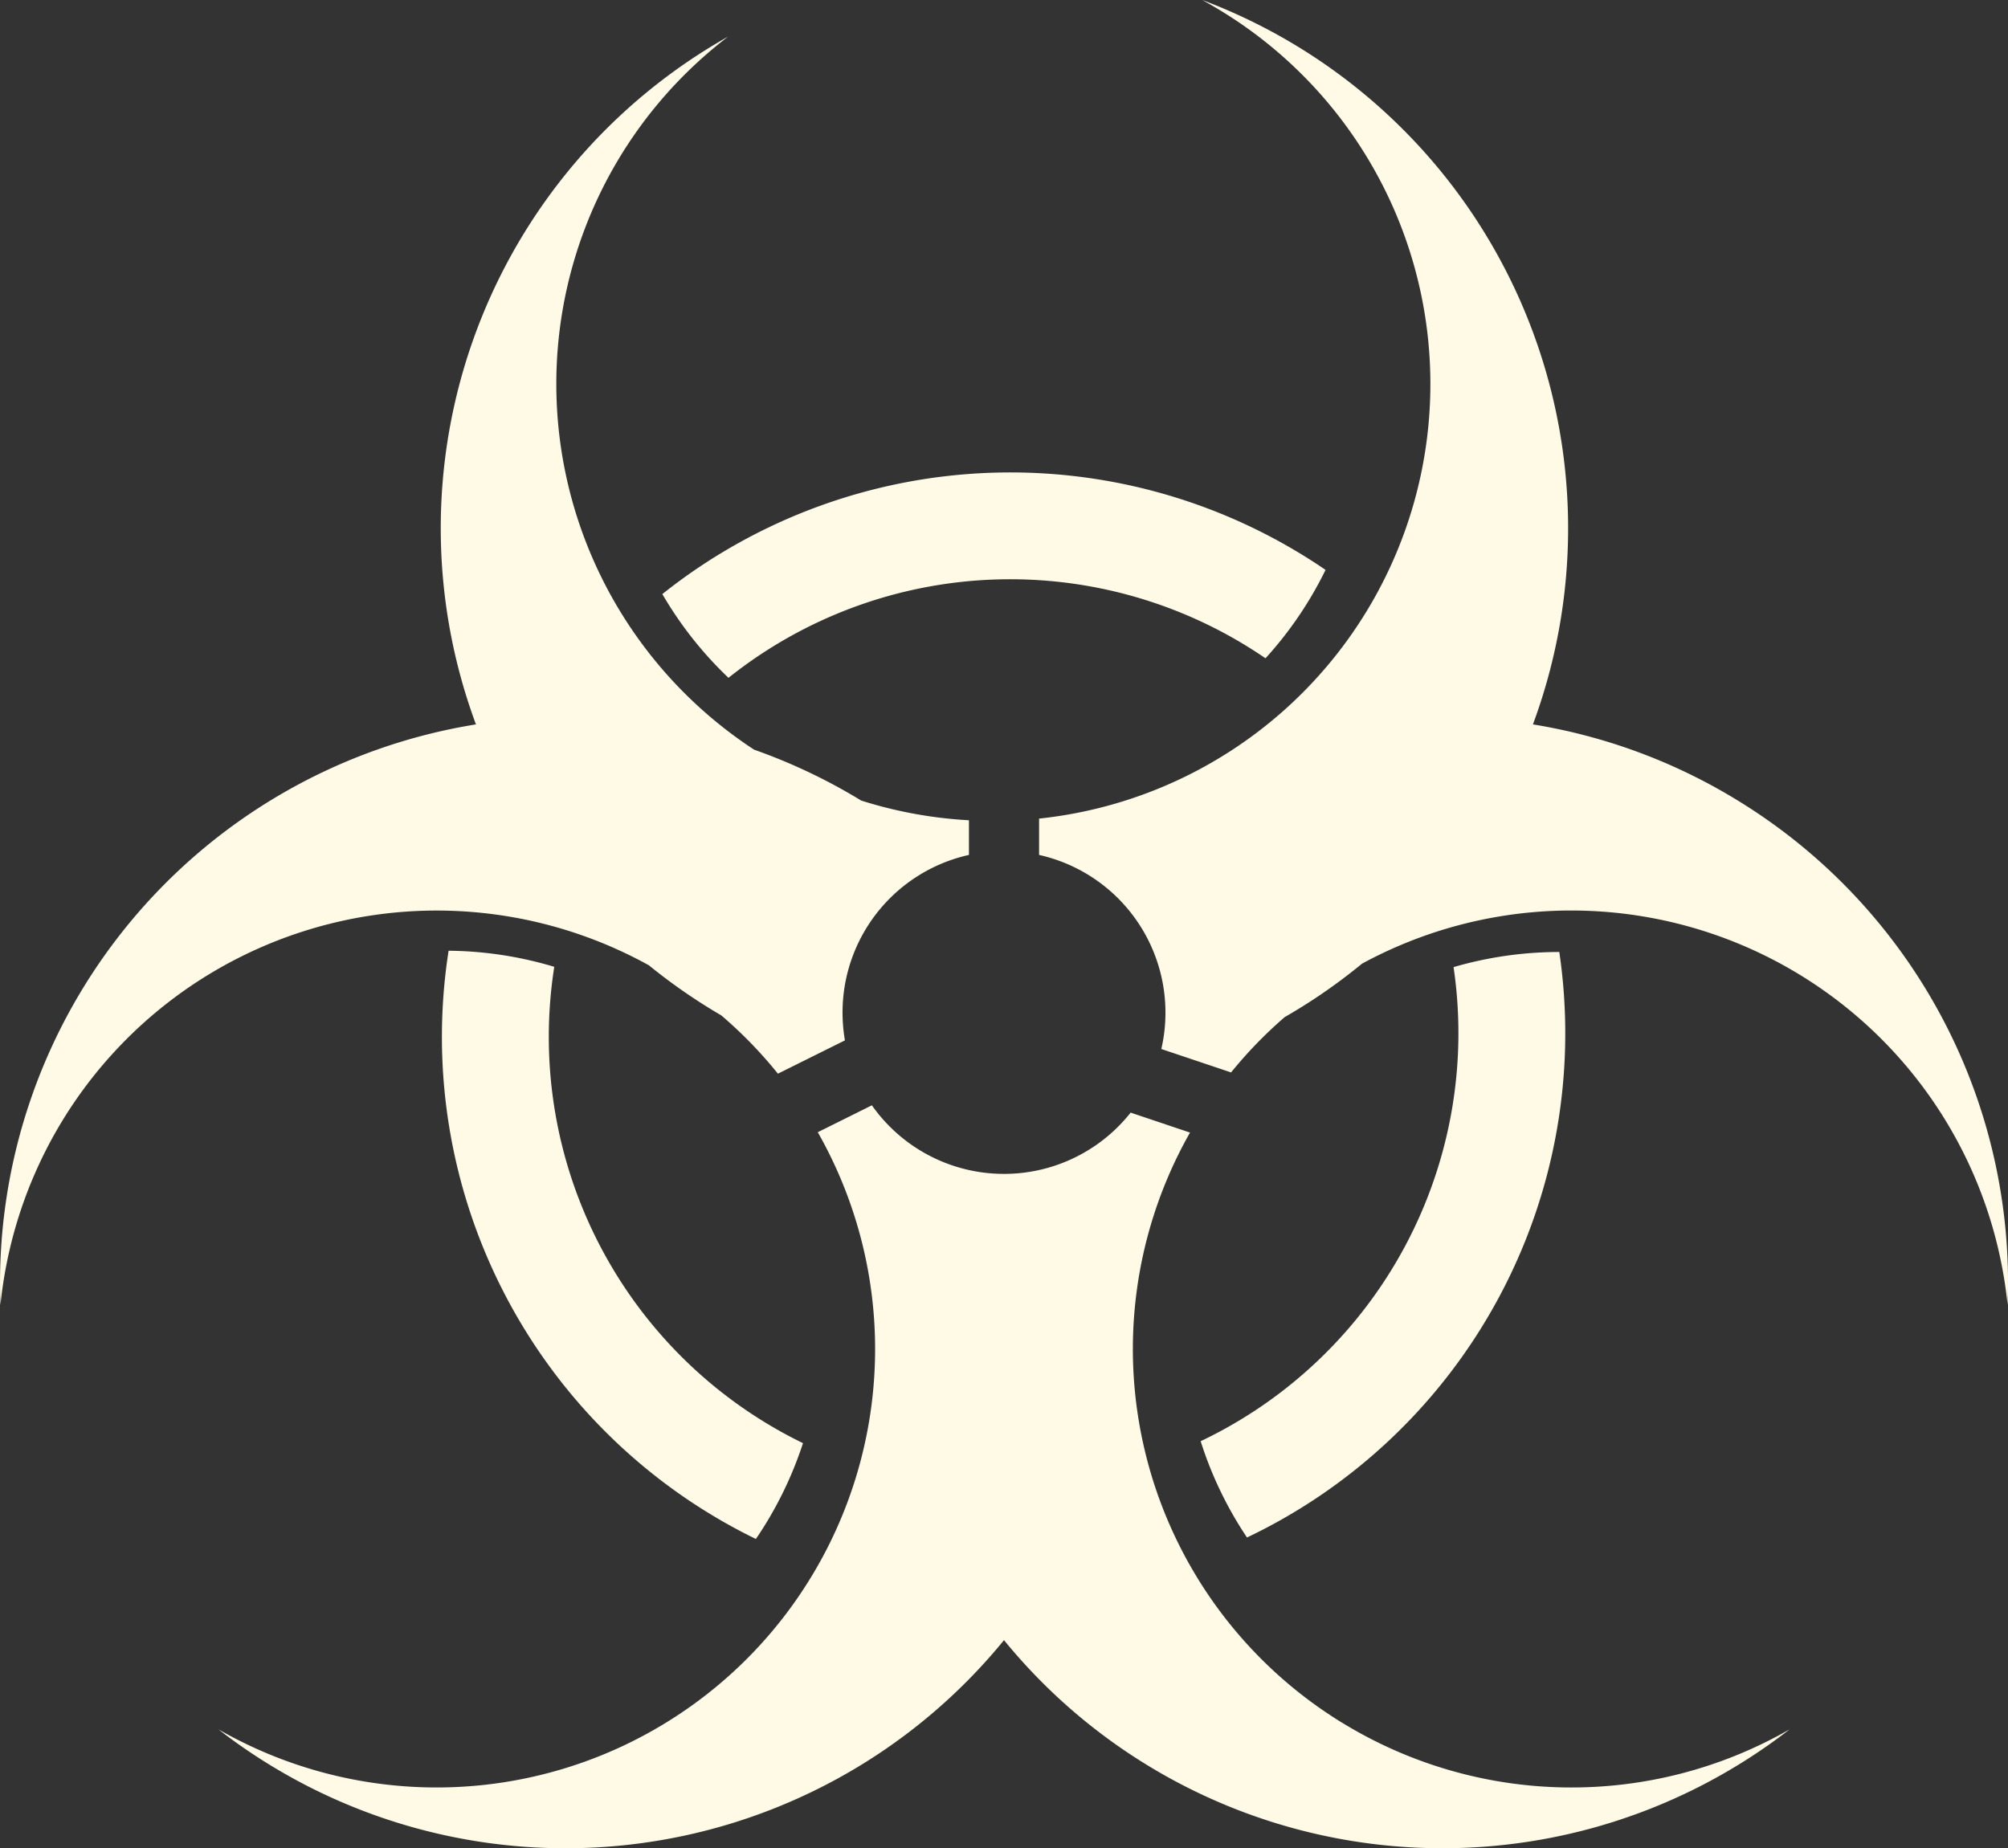
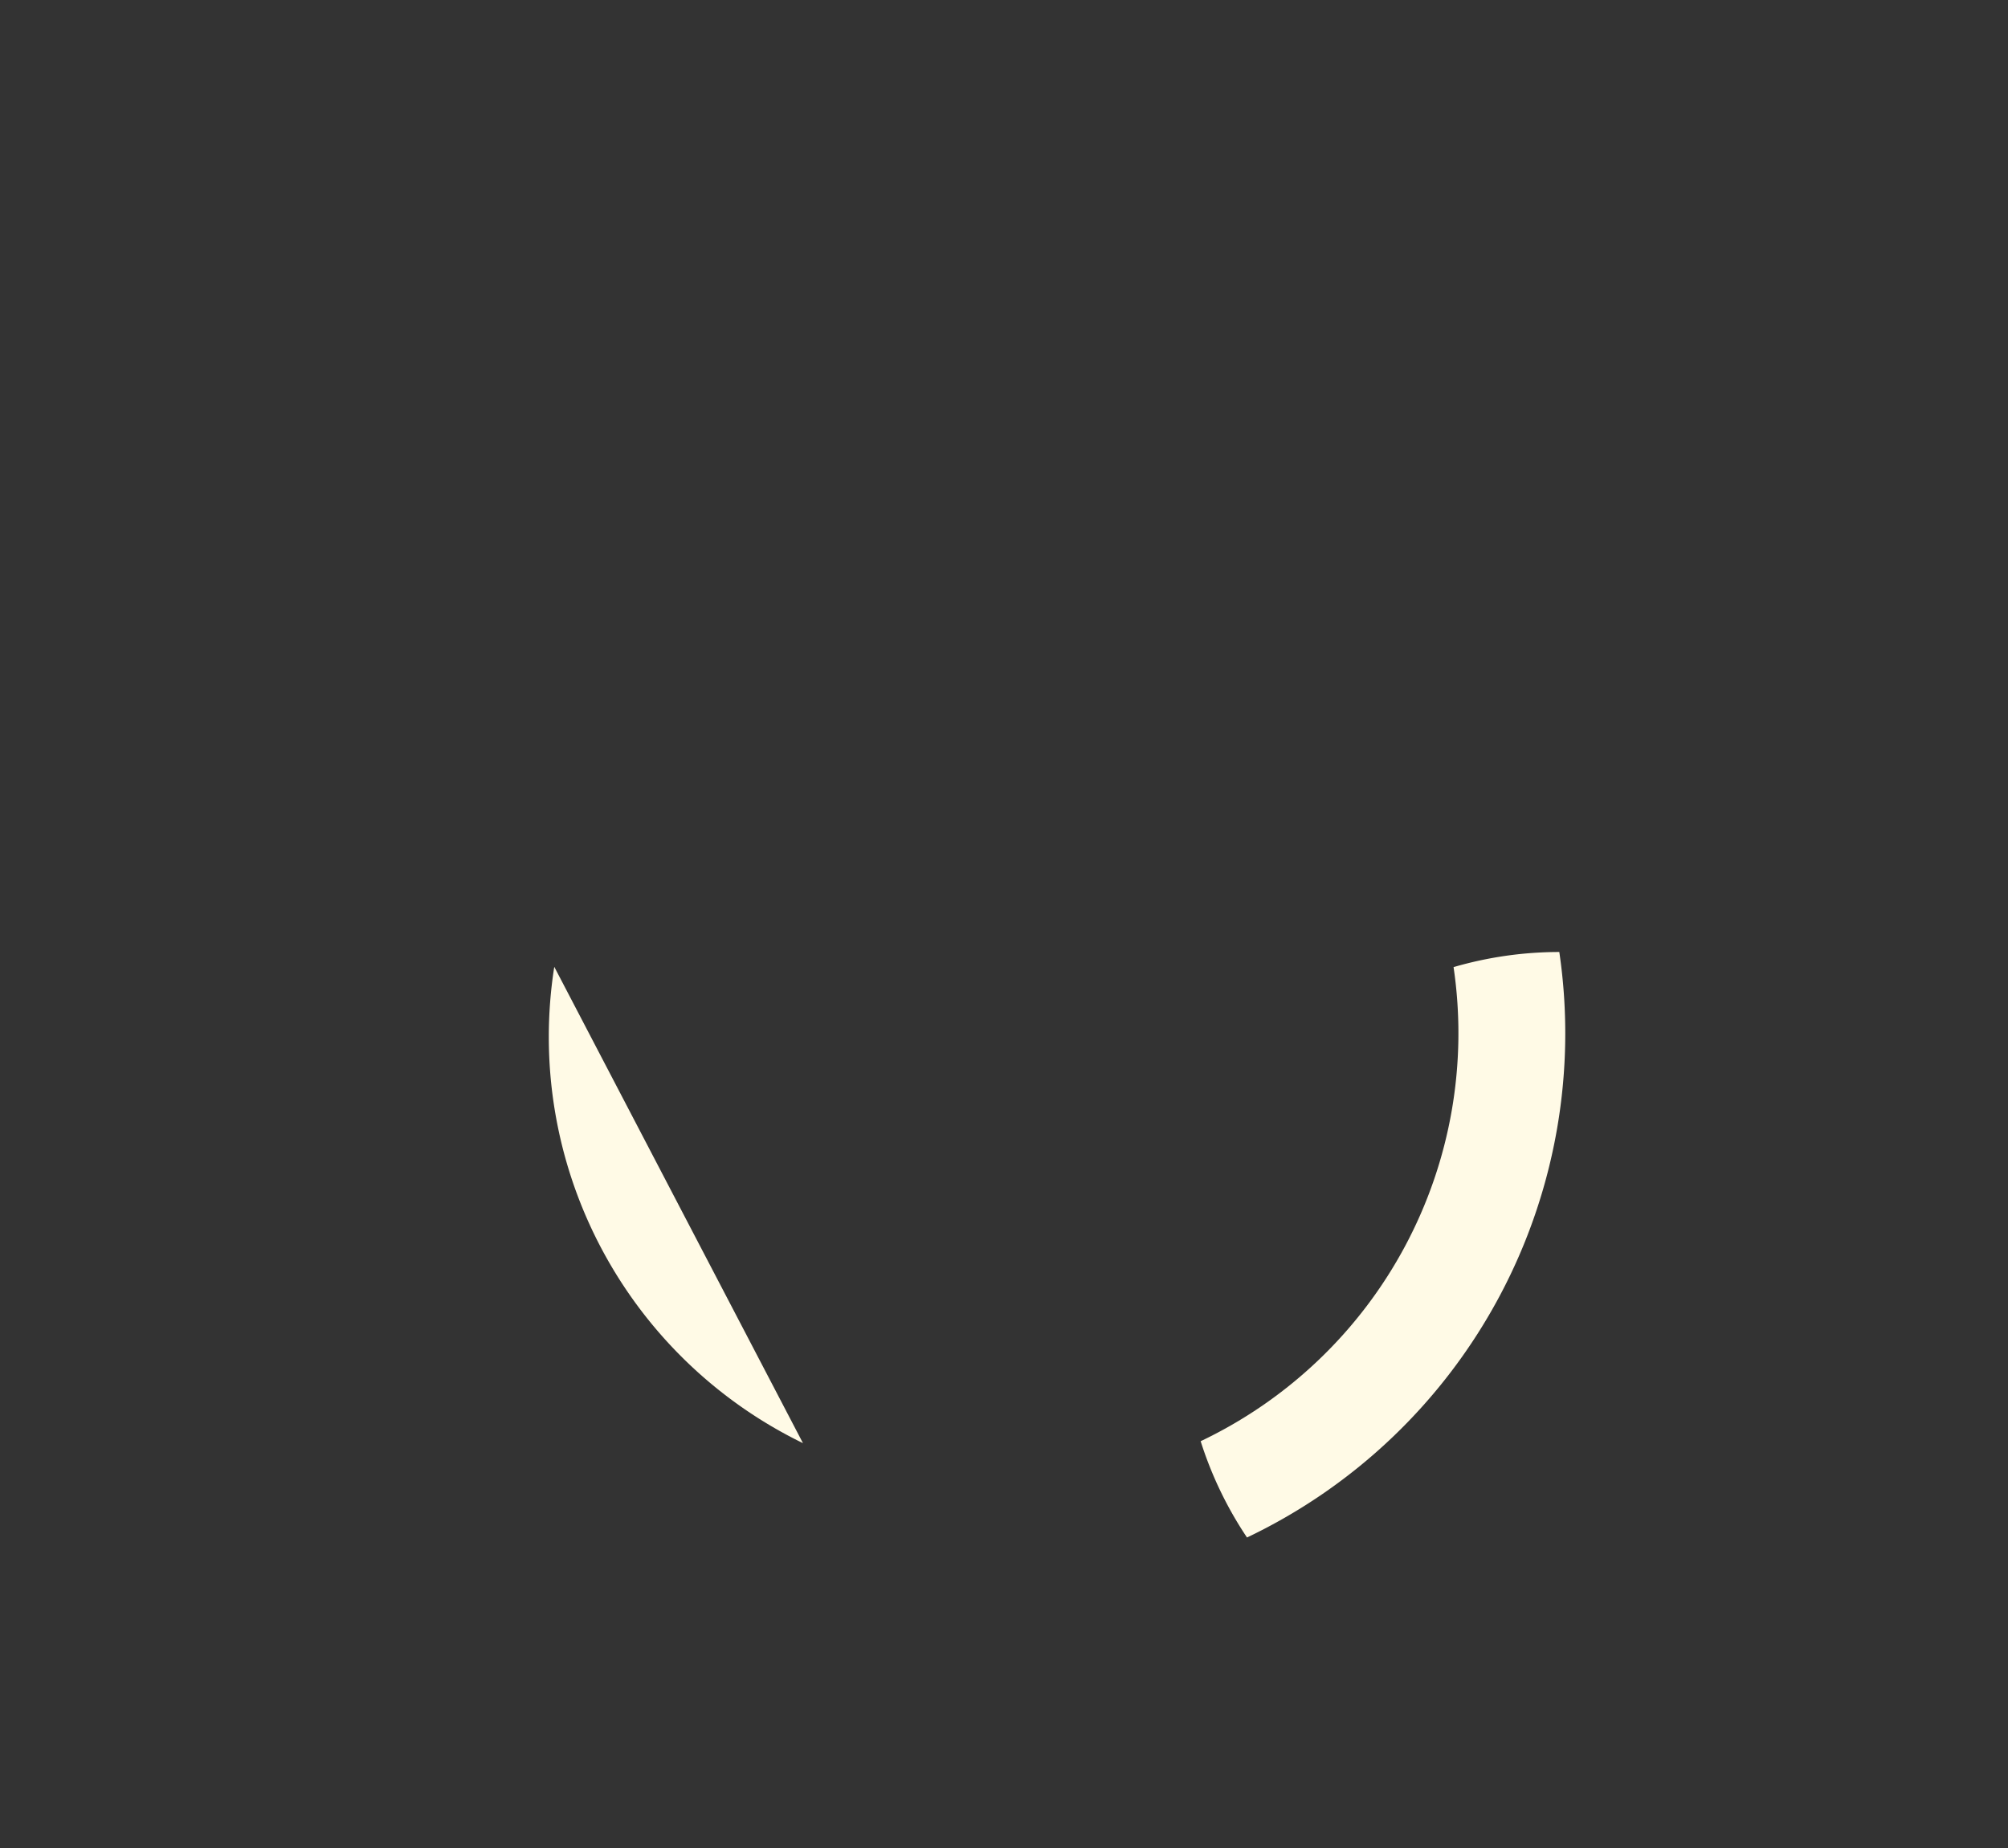
<svg xmlns="http://www.w3.org/2000/svg" width="89.526" height="82.415" viewBox="0 0 89.526 82.415">
  <rect x="0" y="0" width="89.526" height="82.415" fill="#333333" stroke="none" />
  <defs>
    <clipPath id="clip-path">
      <rect id="Rectangle_80" data-name="Rectangle 80" width="89.526" height="82.415" fill="#fffae6" />
    </clipPath>
  </defs>
  <g id="Group_26" data-name="Group 26" clip-path="url(#clip-path)">
-     <path id="Path_218" data-name="Path 218" d="M77.524,35.722A25.147,25.147,0,0,0,68.345,32.3,25.16,25.16,0,0,0,53.6,0a19.489,19.489,0,0,1-7.273,36.5V38.12a7.206,7.206,0,0,1,5.45,8.654l3.11,1.044a19.442,19.442,0,0,1,2.391-2.467,25.142,25.142,0,0,0,3.448-2.383A19.552,19.552,0,0,1,89.508,58.186,25.208,25.208,0,0,0,77.524,35.722M59.814,76.8a19.549,19.549,0,0,1-6.758-26.3l-2.647-.89a7.2,7.2,0,0,1-11.536-.326l-2.413,1.2A19.551,19.551,0,0,1,9.738,77.109a25.233,25.233,0,0,0,35.025-3.977,25.238,25.238,0,0,0,35.027,3.977,19.545,19.545,0,0,1-19.975-.31M28.93,43.041a25.308,25.308,0,0,0,3.227,2.233,19.4,19.4,0,0,1,2.526,2.6l2.988-1.485a7.316,7.316,0,0,1-.107-1.242A7.2,7.2,0,0,1,43.2,38.12V36.574a19.375,19.375,0,0,1-4.805-.879,25.266,25.266,0,0,0-4.773-2.268,19.487,19.487,0,0,1-1.16-31.794A25.16,25.16,0,0,0,21.22,32.3a25.235,25.235,0,0,0-21.2,25.89A19.55,19.55,0,0,1,28.93,43.041" transform="translate(0)" fill="#fffae6" />
-     <path id="Path_219" data-name="Path 219" d="M59.38,49.412a20.145,20.145,0,0,1,23.943-.871A16.809,16.809,0,0,0,86,44.6a24.9,24.9,0,0,0-29.569,1.078,16.862,16.862,0,0,0,2.952,3.737" transform="translate(-26.901 -19.189)" fill="#fffae6" />
    <path id="Path_220" data-name="Path 220" d="M113.576,81.8A20.147,20.147,0,0,1,102.3,102.936a16.83,16.83,0,0,0,2.066,4.294A24.9,24.9,0,0,0,118.29,81.123a16.855,16.855,0,0,0-4.714.674" transform="translate(-48.769 -38.675)" fill="#fffae6" />
-     <path id="Path_221" data-name="Path 221" d="M53.748,102.972A20.144,20.144,0,0,1,42.66,81.733a16.856,16.856,0,0,0-4.711-.717,24.9,24.9,0,0,0,13.7,26.229,16.858,16.858,0,0,0,2.1-4.273" transform="translate(-17.948 -38.624)" fill="#fffae6" />
+     <path id="Path_221" data-name="Path 221" d="M53.748,102.972A20.144,20.144,0,0,1,42.66,81.733" transform="translate(-17.948 -38.624)" fill="#fffae6" />
  </g>
</svg>